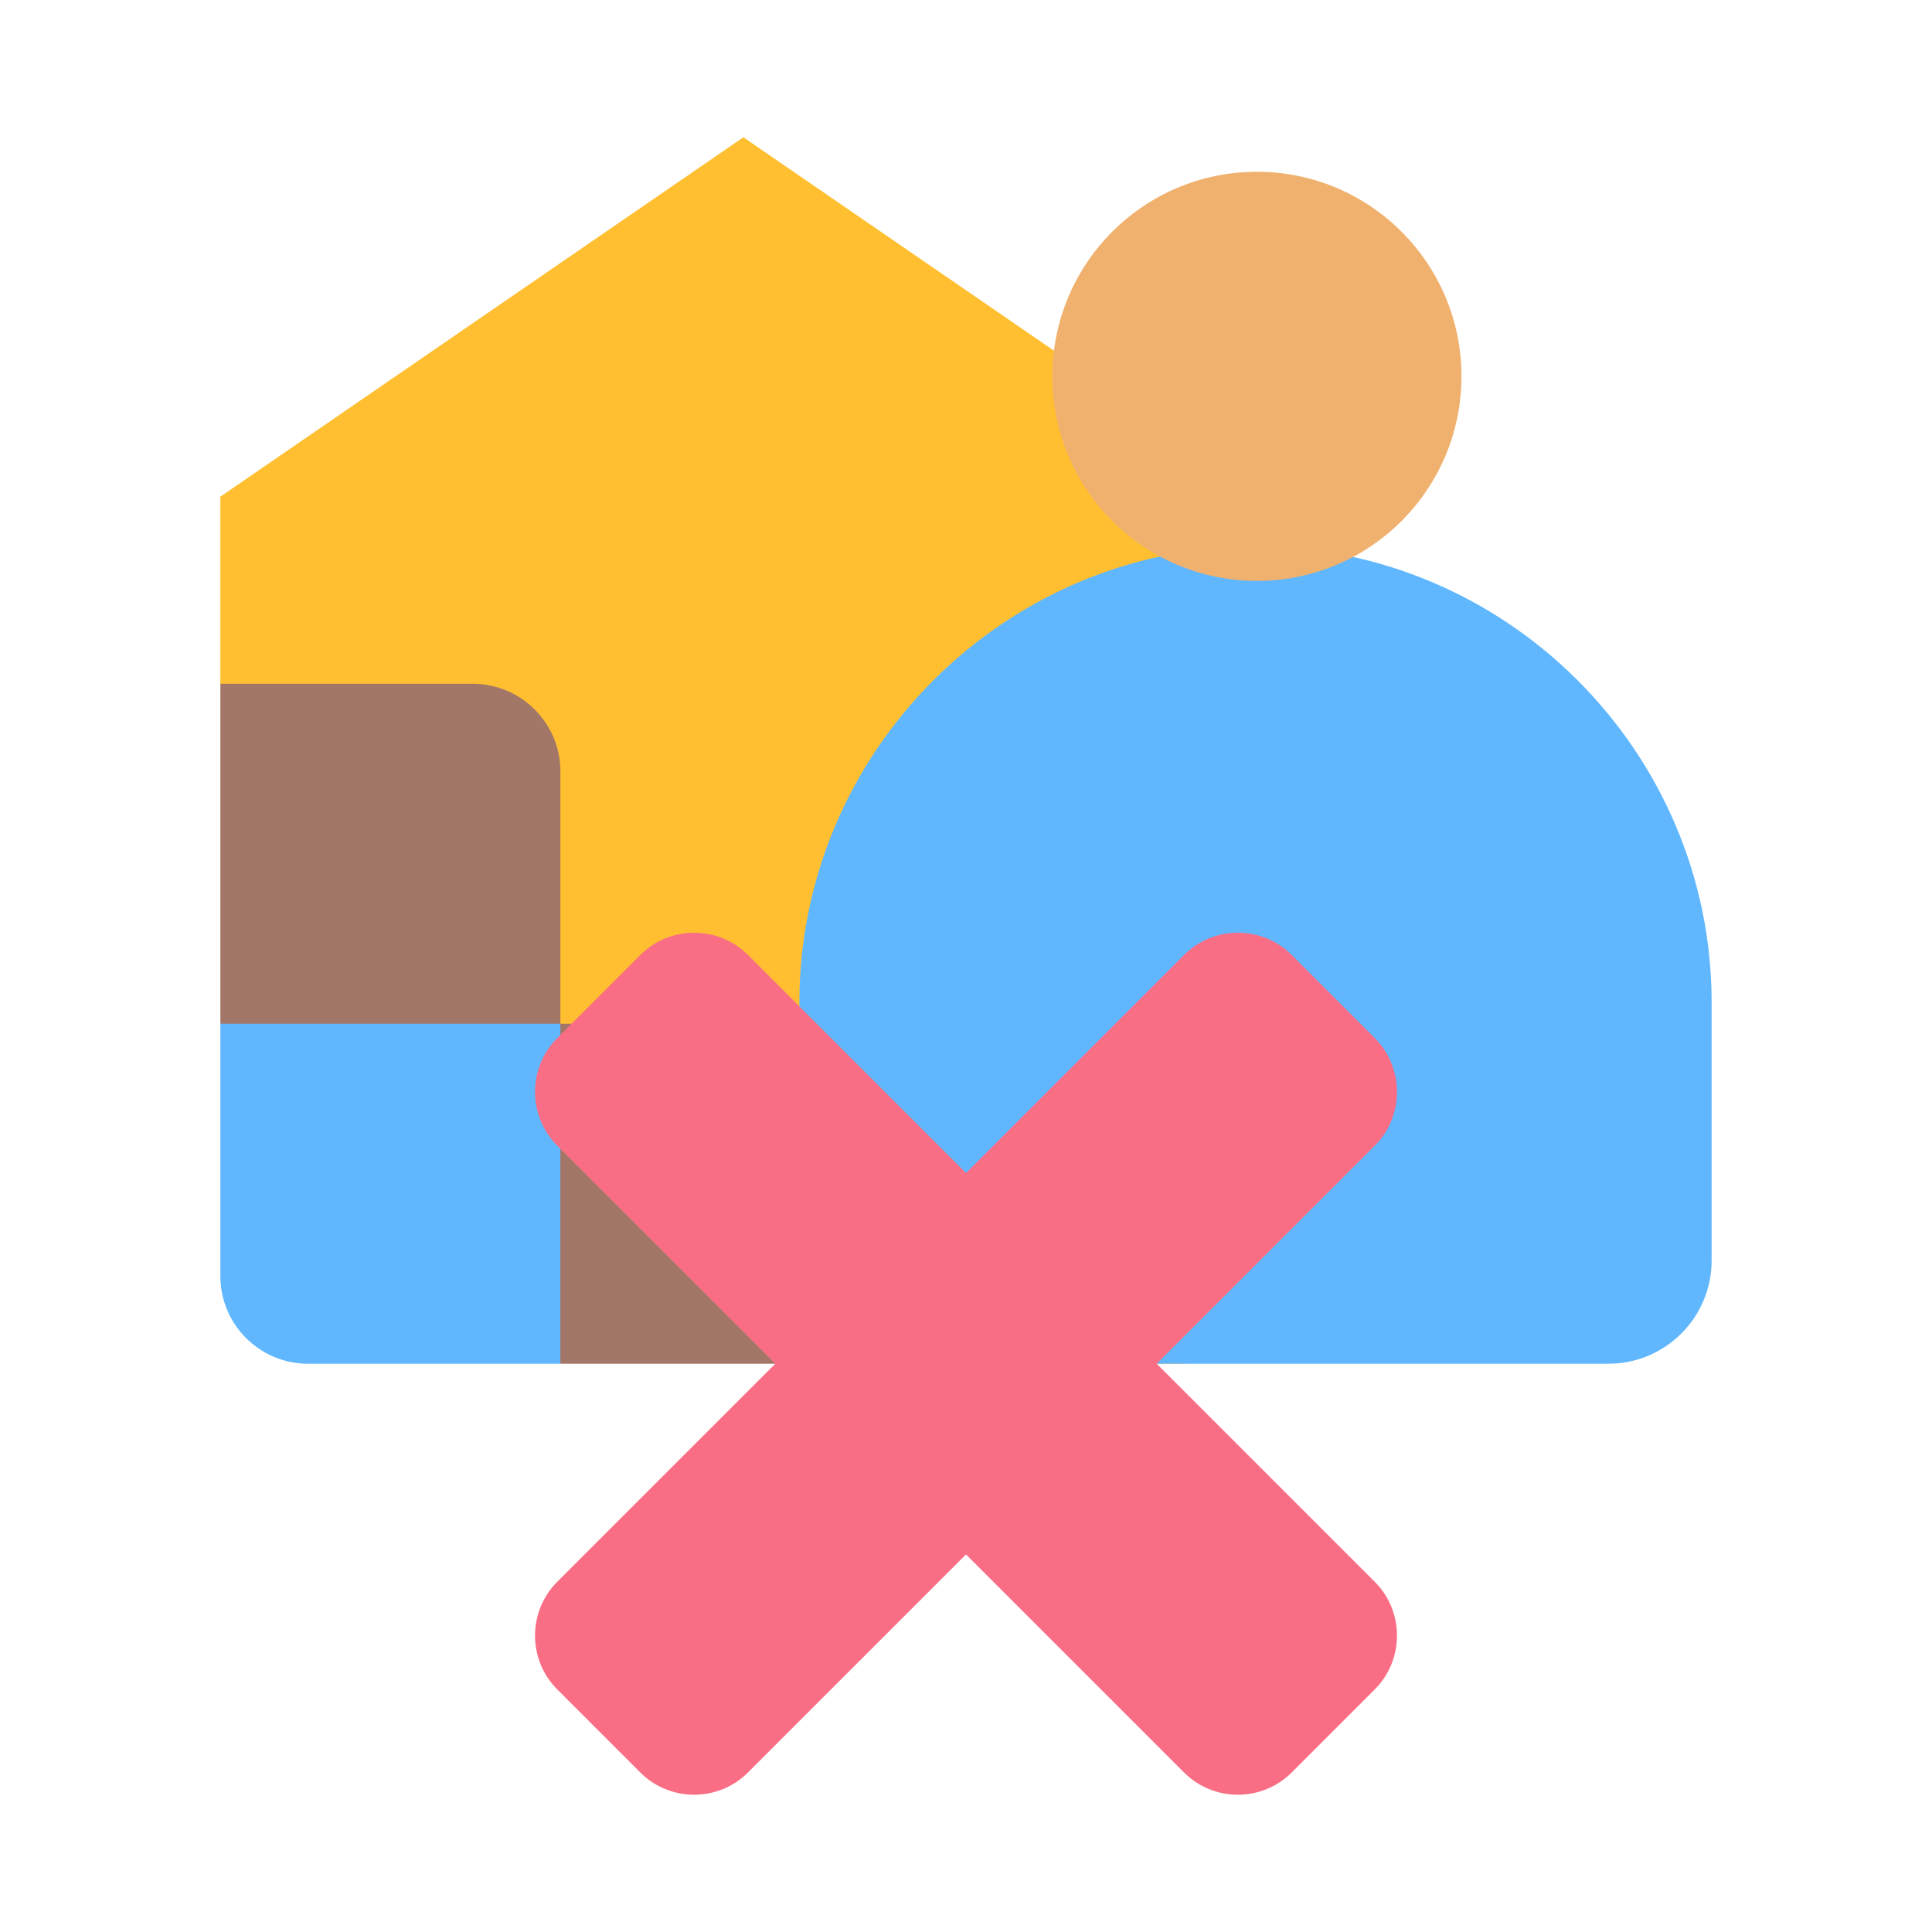
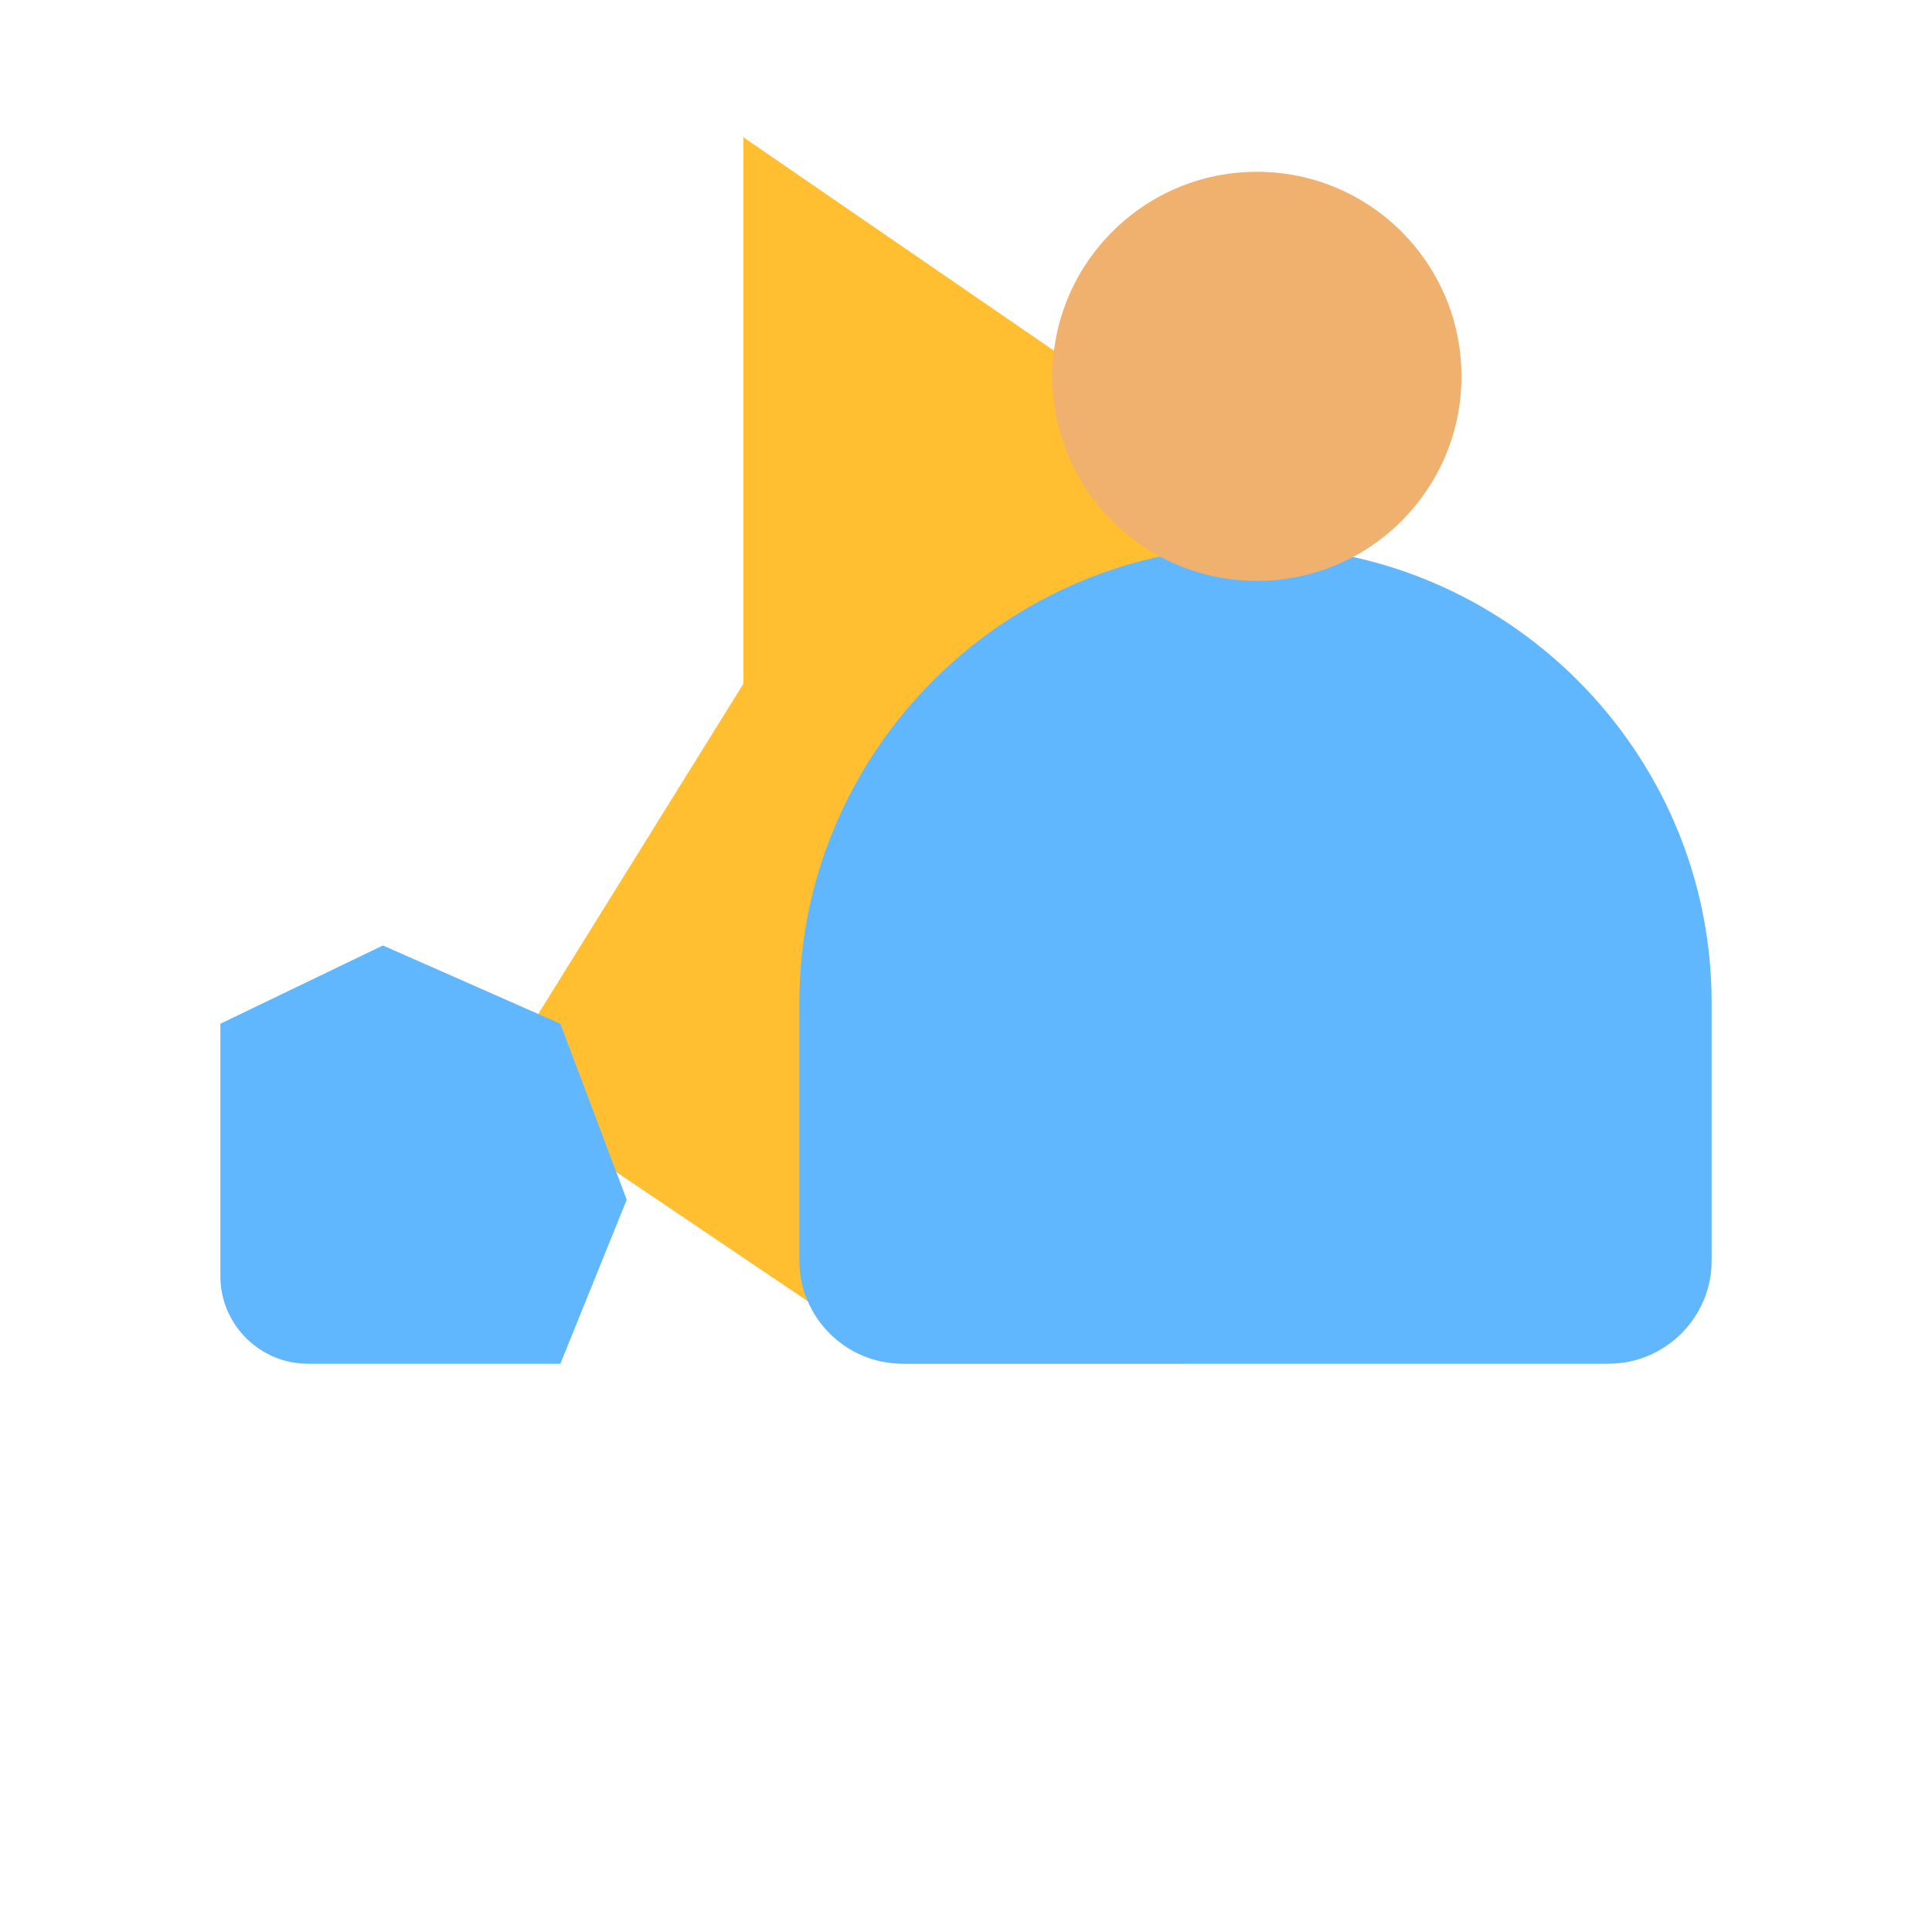
<svg xmlns="http://www.w3.org/2000/svg" width="62" height="62" viewBox="0 0 62 62" fill="none">
-   <path fill-rule="evenodd" clip-rule="evenodd" d="M28.893 43.764H37.832C39.379 43.764 40.64 42.502 40.64 40.956V15.938L23.856 4.405L7.072 15.938V21.943L15.793 34.922L28.893 43.764Z" fill="#FFBF31" />
+   <path fill-rule="evenodd" clip-rule="evenodd" d="M28.893 43.764H37.832C39.379 43.764 40.64 42.502 40.64 40.956V15.938L23.856 4.405V21.943L15.793 34.922L28.893 43.764Z" fill="#FFBF31" />
  <path fill-rule="evenodd" clip-rule="evenodd" d="M17.983 32.853L12.288 30.341L7.072 32.853V40.956C7.072 42.502 8.334 43.764 9.88 43.764H17.983L20.112 38.5L17.983 32.853Z" fill="#60B7FE" />
-   <path fill-rule="evenodd" clip-rule="evenodd" d="M17.982 32.853H26.085C27.631 32.853 28.893 34.115 28.893 35.661V43.764H17.982V32.853Z" fill="#A37767" />
-   <path fill-rule="evenodd" clip-rule="evenodd" d="M17.983 32.853H7.072V21.943H15.175C16.721 21.943 17.983 23.204 17.983 24.751L17.983 32.853Z" fill="#A37767" />
  <path fill-rule="evenodd" clip-rule="evenodd" d="M25.653 32.171C25.653 24.12 32.24 17.534 40.291 17.534C48.341 17.534 54.928 24.12 54.928 32.171V40.456C54.928 42.277 53.442 43.763 51.62 43.763H28.961C27.139 43.763 25.653 42.277 25.653 40.456V32.171Z" fill="#60B7FE" />
-   <path fill-rule="evenodd" clip-rule="evenodd" d="M41.45 30.644L44.119 33.314C45.068 34.263 45.068 35.816 44.119 36.765L37.12 43.764L44.119 50.763C45.068 51.712 45.068 53.264 44.119 54.213L41.45 56.883C40.501 57.832 38.948 57.832 37.999 56.883L31 49.884L24.001 56.883C23.052 57.832 21.499 57.832 20.55 56.883L17.881 54.213C16.932 53.264 16.932 51.712 17.881 50.763L24.88 43.764L17.881 36.765C16.932 35.816 16.932 34.263 17.881 33.314L20.55 30.644C21.499 29.695 23.052 29.695 24.001 30.644L31 37.643L37.999 30.644C38.948 29.695 40.501 29.695 41.45 30.644Z" fill="#FA6E85" />
  <path fill-rule="evenodd" clip-rule="evenodd" d="M40.336 5.513C43.961 5.513 46.9 8.452 46.9 12.078C46.9 15.703 43.961 18.642 40.336 18.642C36.71 18.642 33.772 15.703 33.772 12.078C33.771 8.452 36.71 5.513 40.336 5.513Z" fill="#F0B16E" />
</svg>